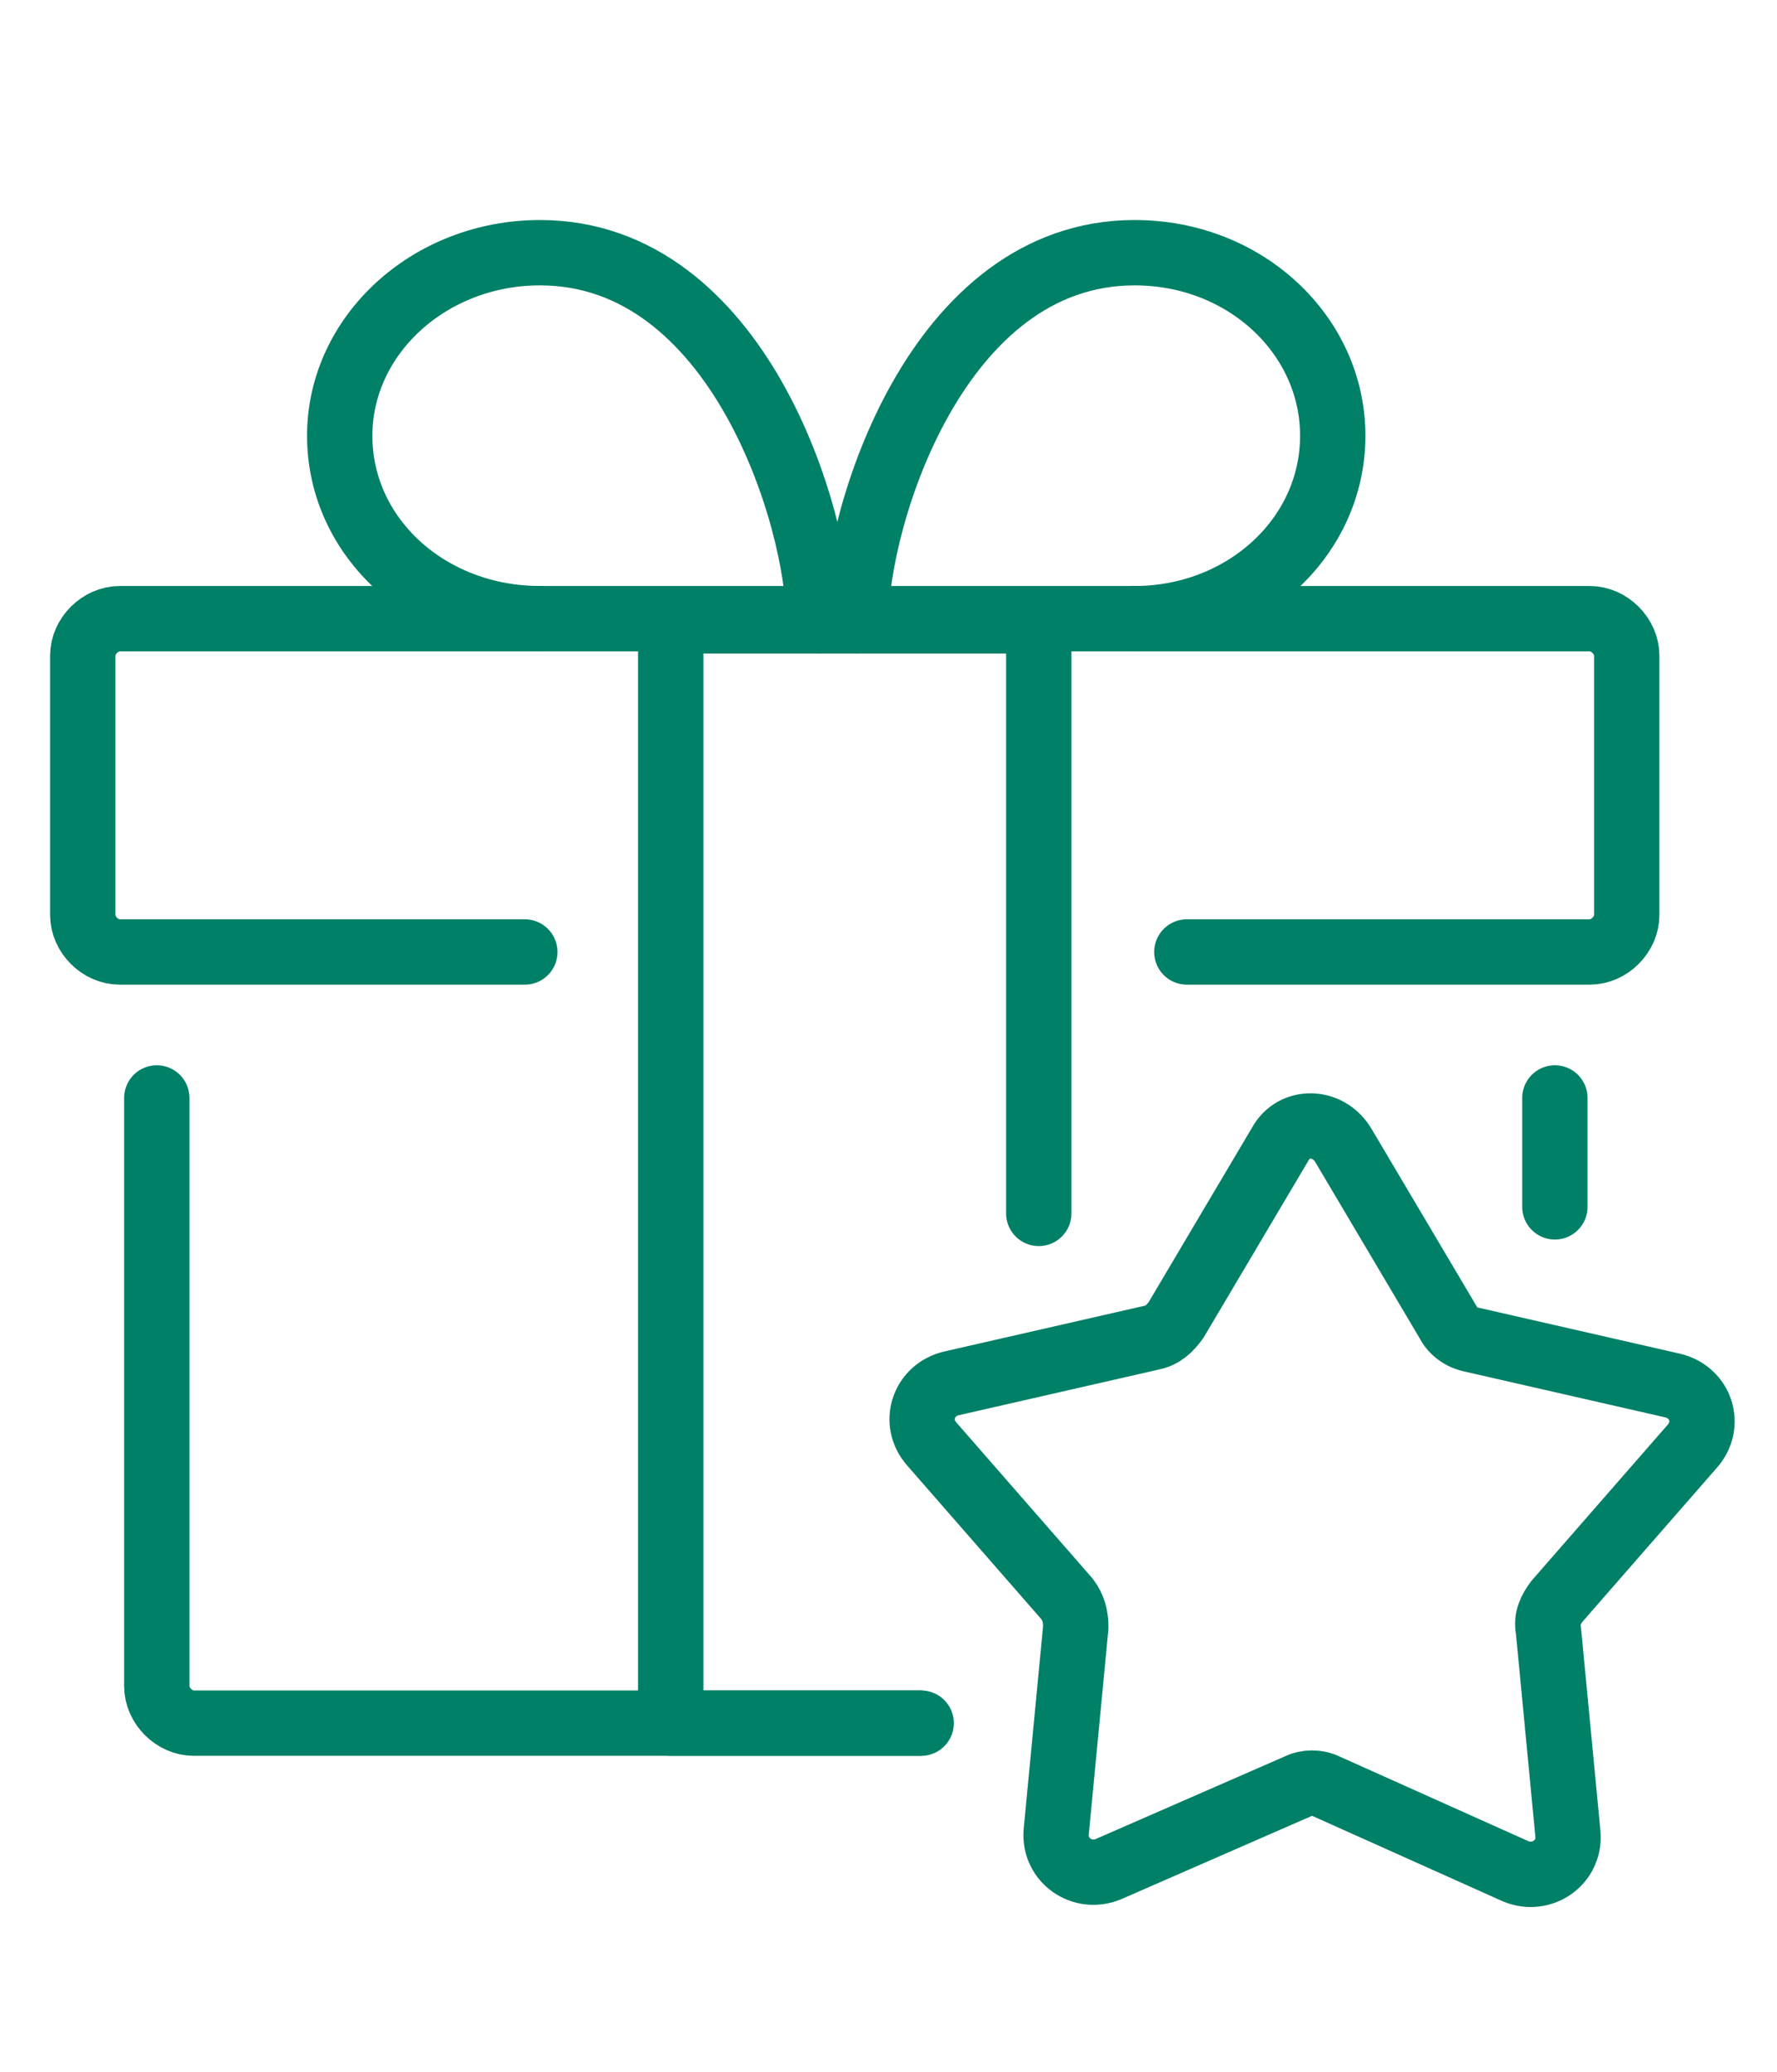
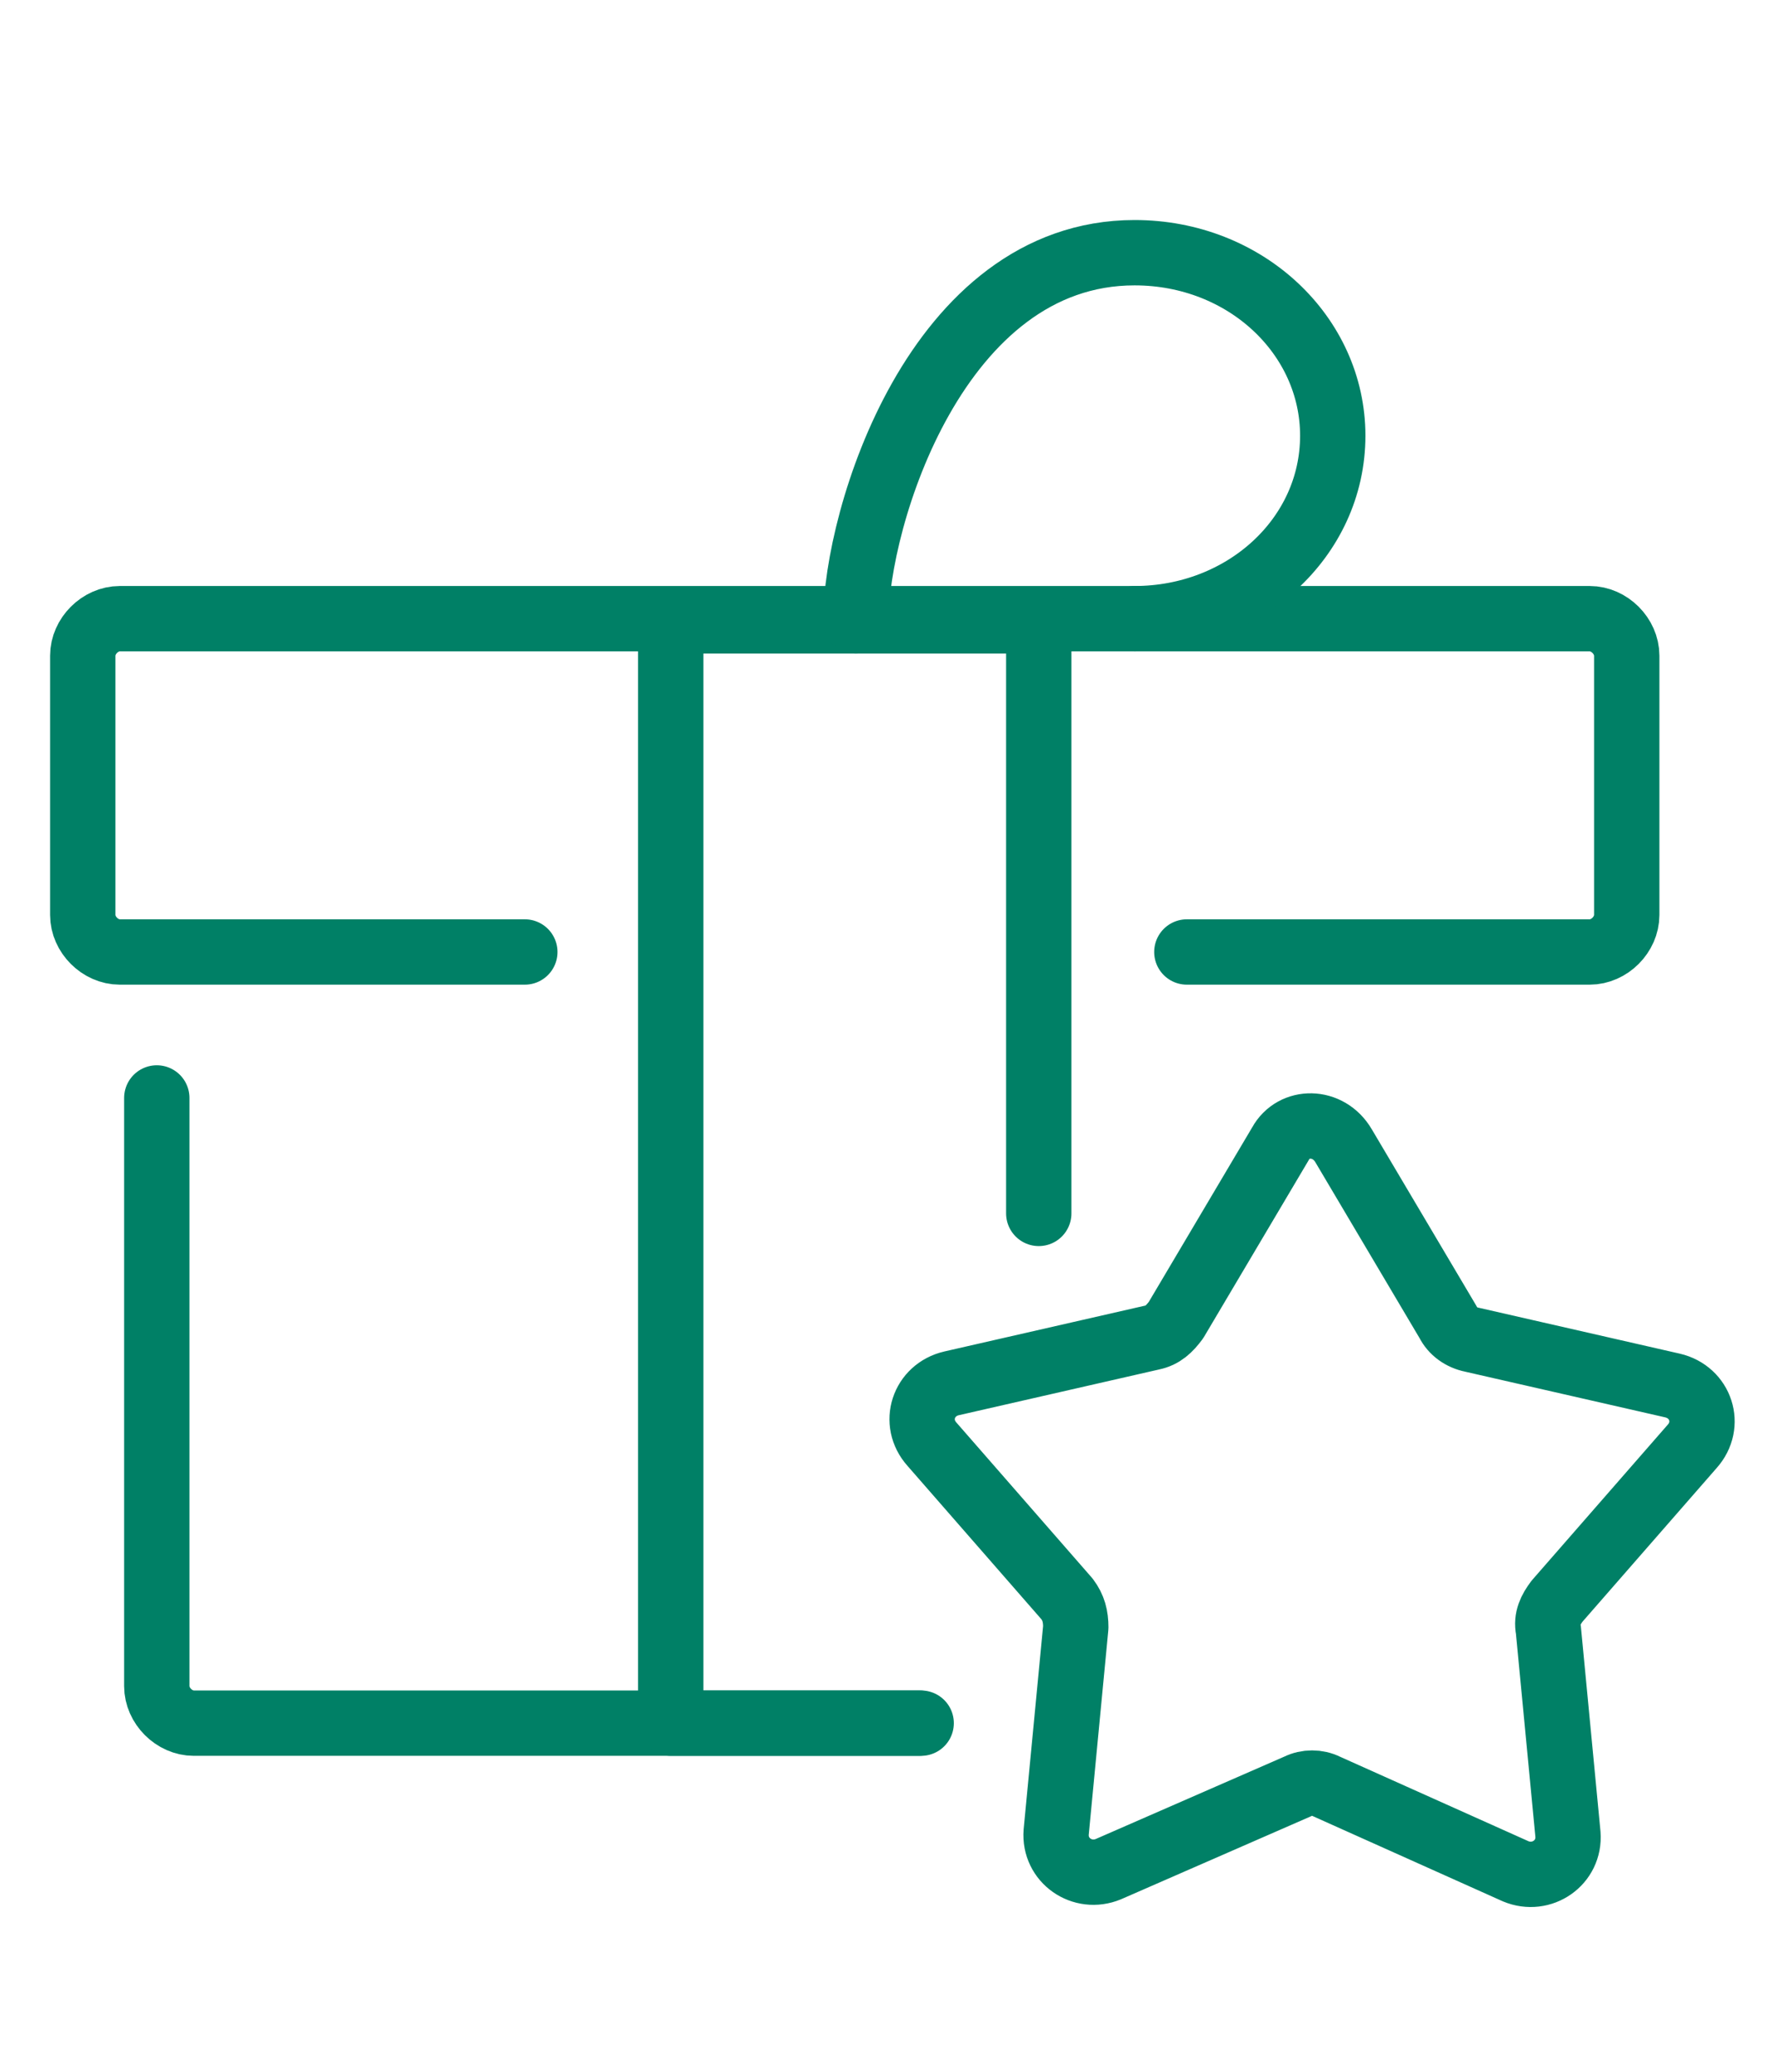
<svg xmlns="http://www.w3.org/2000/svg" version="1.1" id="Icon_Set" x="0px" y="0px" viewBox="0 0 81.6 95.1" style="enable-background:new 0 0 81.6 95.1;" xml:space="preserve">
  <style type="text/css">
	.st0{fill:none;stroke:#008066;stroke-width:3;stroke-linecap:round;stroke-linejoin:round;stroke-miterlimit:10;}
</style>
  <g>
    <path class="st0" d="M61.7,52.6l4.8,8.1c0.2,0.4,0.6,0.7,1.1,0.8l9.2,2.1c1.3,0.3,1.8,1.8,0.9,2.8l-6.2,7.1   c-0.3,0.4-0.5,0.8-0.4,1.3l0.9,9.4c0.1,1.3-1.2,2.2-2.4,1.7L60.9,82c-0.4-0.2-0.9-0.2-1.3,0l-8.7,3.8c-1.2,0.5-2.5-0.4-2.4-1.7   l0.9-9.4c0-0.5-0.1-0.9-0.4-1.3l-6.2-7.1c-0.9-1-0.4-2.5,0.9-2.8l9.2-2.1c0.5-0.1,0.8-0.4,1.1-0.8l4.8-8.1   C59.4,51.4,61,51.4,61.7,52.6z" />
    <g>
      <g>
        <path class="st0" d="M54.5,43.7h16.9H73c0.9,0,1.7-0.8,1.7-1.7V30.1c0-0.9-0.8-1.7-1.7-1.7H54.5H24.1H5.5c-0.9,0-1.7,0.8-1.7,1.7     V42c0,0.9,0.8,1.7,1.7,1.7h1.7h16.9" />
        <path class="st0" d="M7.2,50.4v27c0,0.9,0.8,1.7,1.7,1.7h15.2h6.8h11.4" />
-         <line class="st0" x1="71.4" y1="55.4" x2="71.4" y2="50.4" />
        <polyline class="st0" points="42.2,79.1 30.8,79.1 30.8,28.5 37.6,28.5 39.3,28.5 47.7,28.5 47.7,55.7    " />
      </g>
      <path class="st0" d="M39.3,28.5c0-4.7,3.7-16.9,12.8-16.9c5.1,0,9.1,3.8,9.1,8.4c0,4.7-4.1,8.4-9.1,8.4" />
-       <path class="st0" d="M37.6,28.5c0-4.7-3.7-16.9-12.8-16.9c-5.1,0-9.2,3.8-9.2,8.4c0,4.7,4.1,8.4,9.2,8.4" />
    </g>
  </g>
</svg>